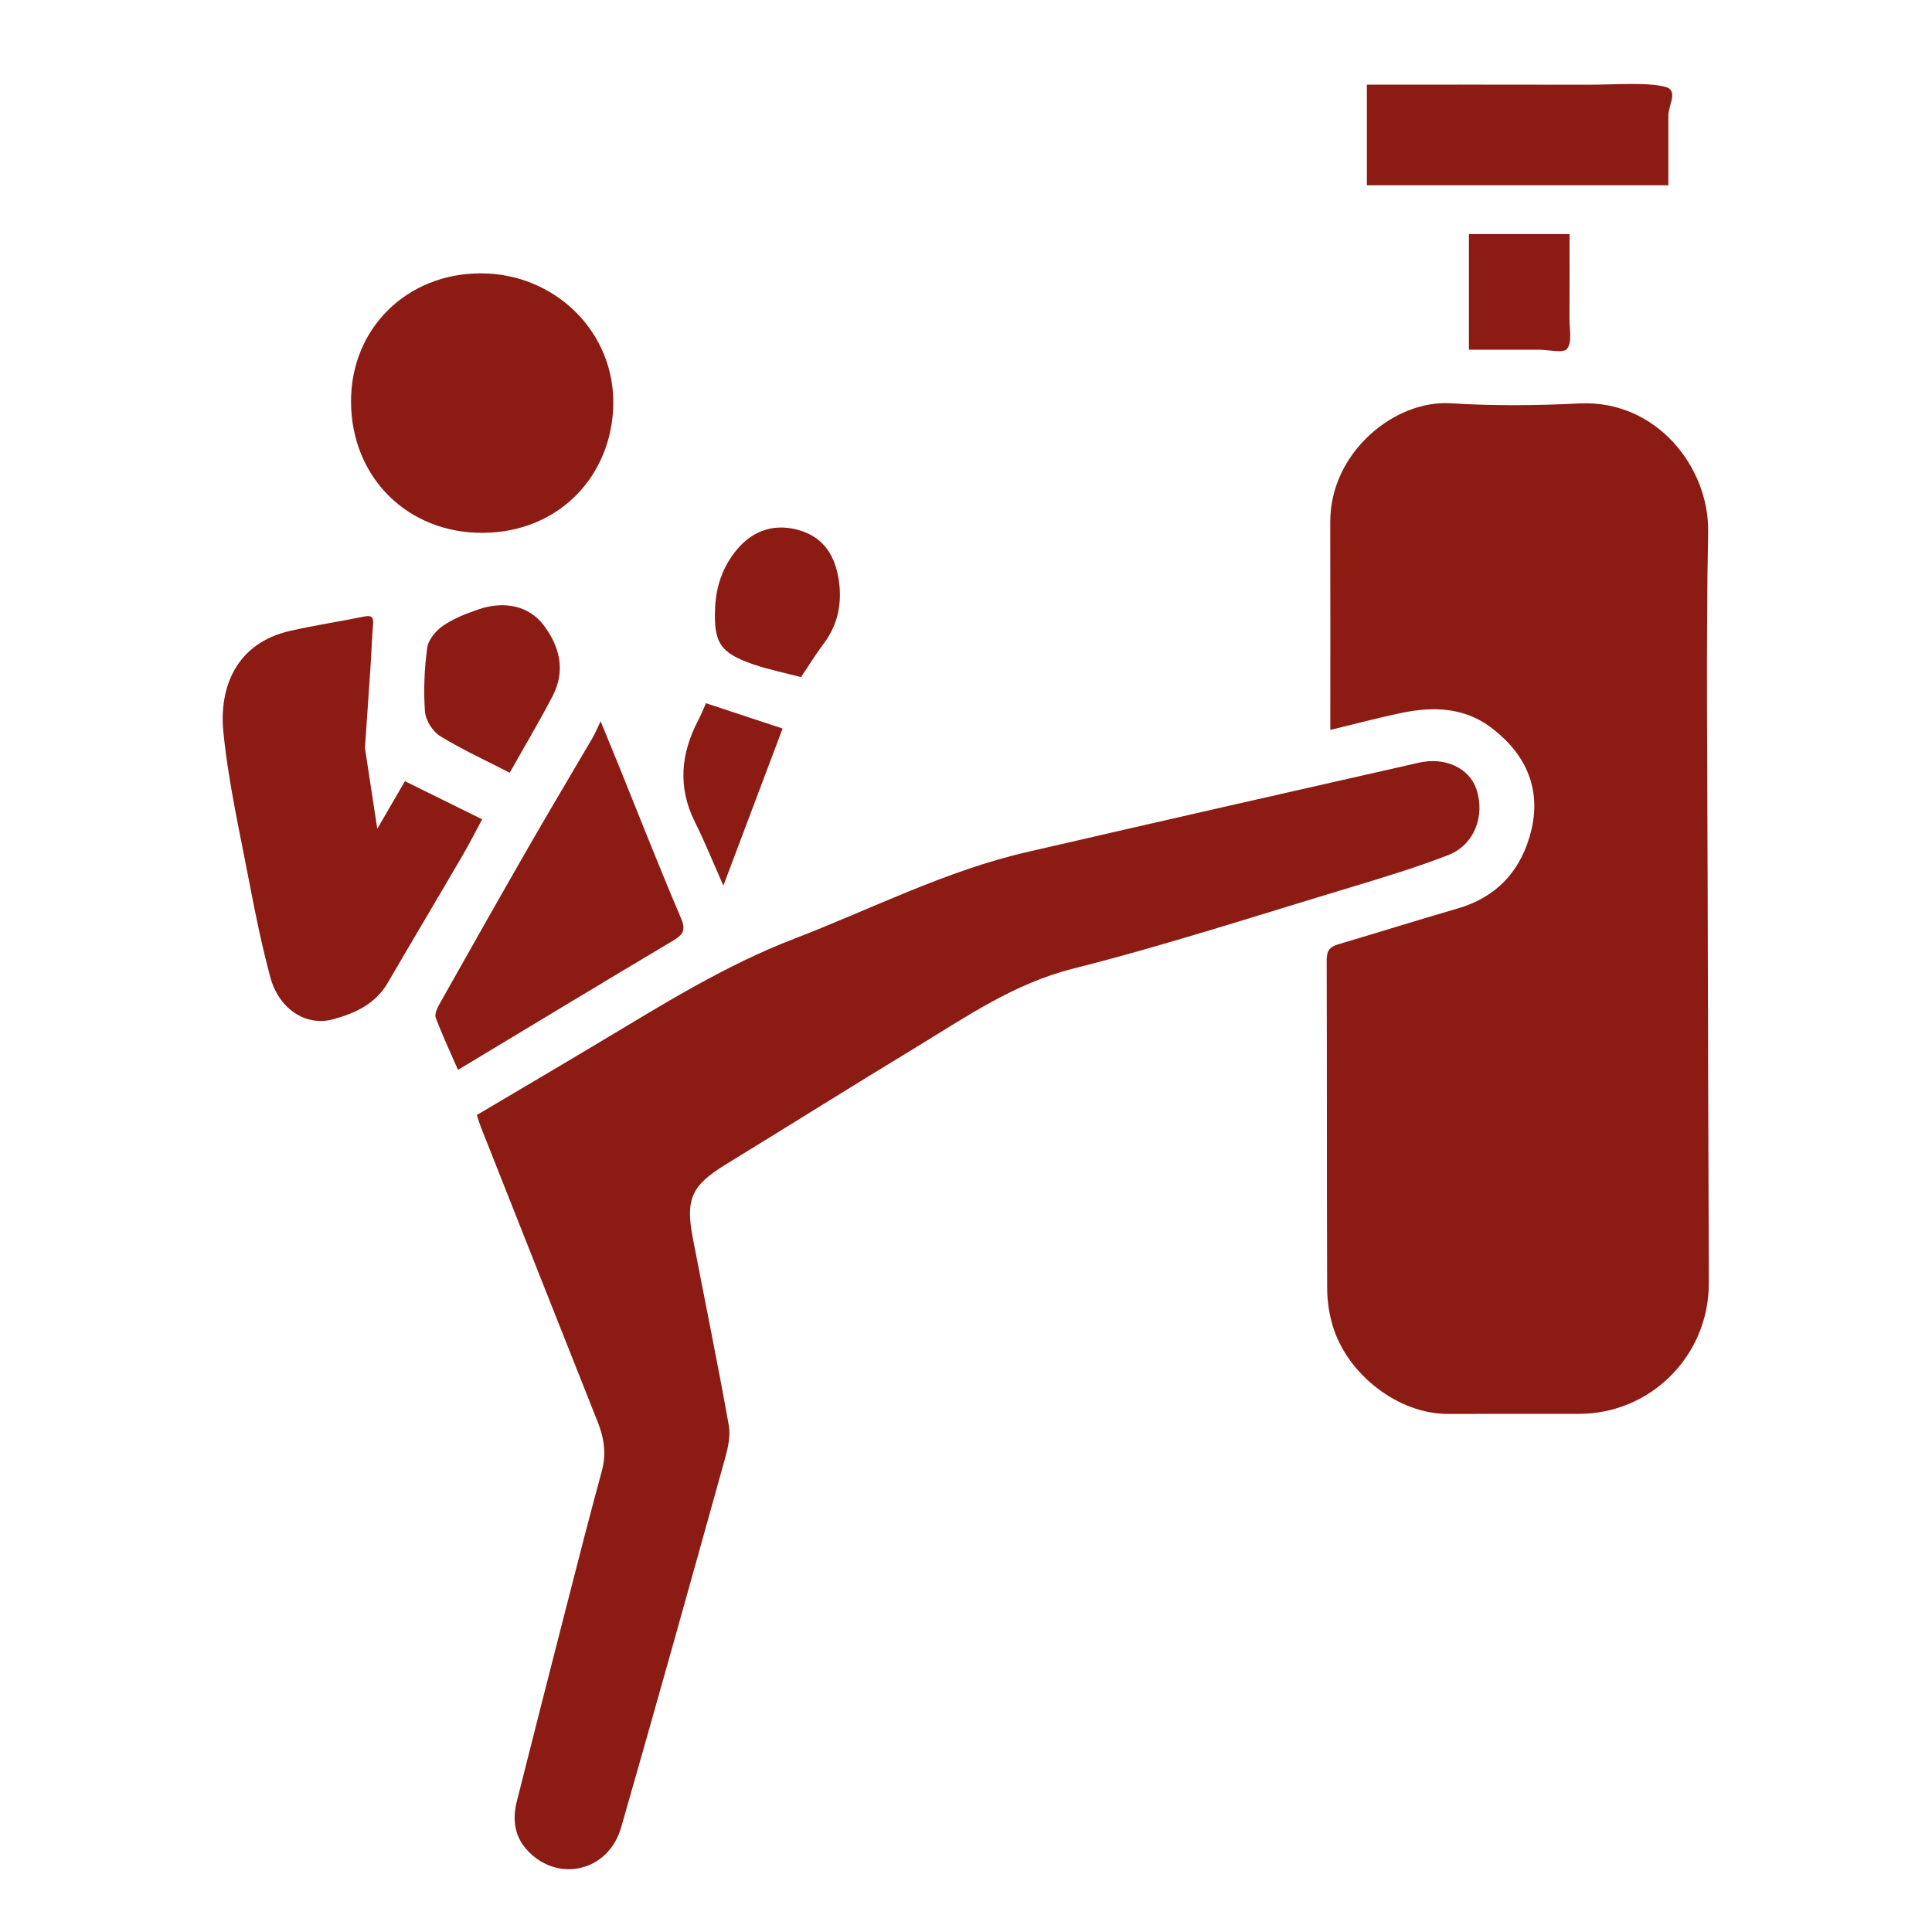
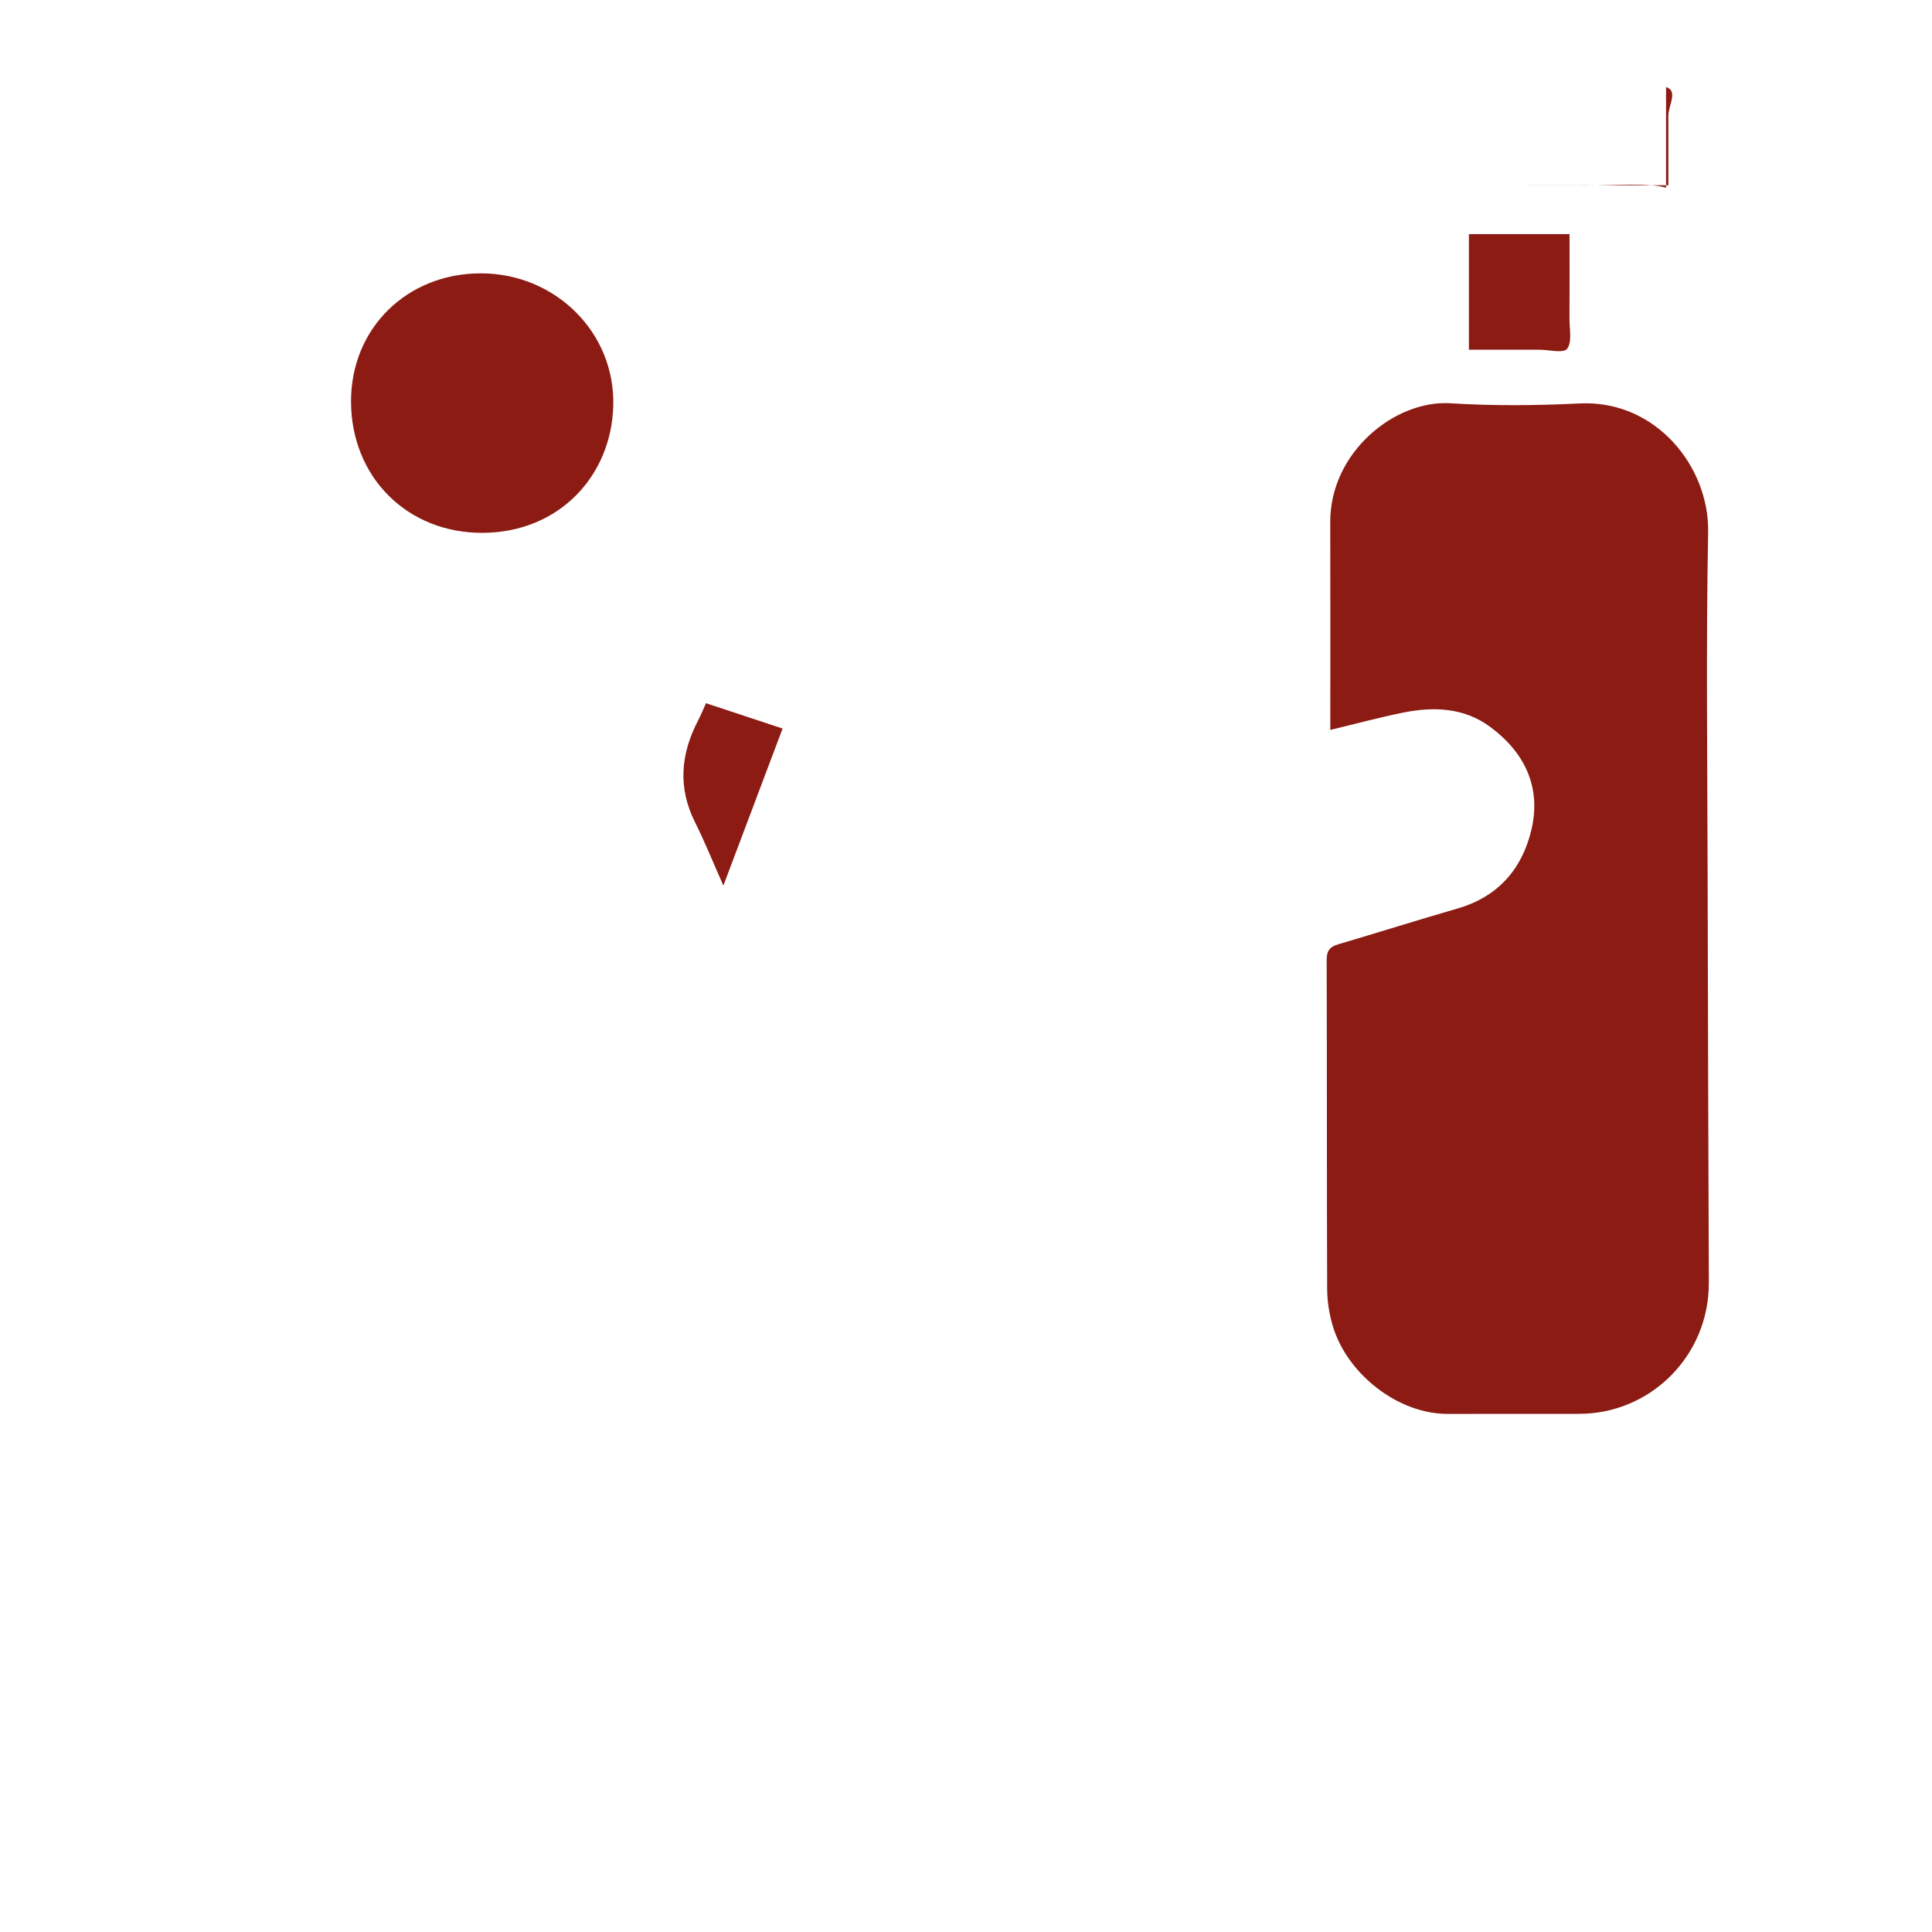
<svg xmlns="http://www.w3.org/2000/svg" data-bbox="124.49 46.944 830.77 997.968" viewBox="0 0 1080 1080" data-type="color">
  <g>
    <path d="M876.02 194.99c-2.04 2.66-10.38.49-15.89.49h-39v-64.62h56.25c0 15.86.06 31.55-.04 47.21-.03 5.81 1.57 13.12-1.31 16.91Z" fill="#8b1b13" data-color="1" />
-     <path d="M931.33 48.68c6.93 2.04 1.29 10.38 1.29 15.89v39H764.09V47.32c41.38 0 82.27-.06 123.13.04 15.16.03 34.22-1.57 44.11 1.31Z" fill="#8b1b13" data-color="1" />
+     <path d="M931.33 48.68c6.93 2.04 1.29 10.38 1.29 15.89v39H764.09c41.38 0 82.27-.06 123.13.04 15.16.03 34.22-1.57 44.11 1.31Z" fill="#8b1b13" data-color="1" />
    <path d="M955.24 717.22c.13 40.45-32.37 73.17-72.68 73.13-24.5-.03-49.01.03-73.51.03-27.13.01-55.84-21.79-64.05-49.23-1.98-6.65-3.08-13.81-3.11-20.74-.24-61.27-.06-122.52-.27-183.79-.01-5.29 1.85-7.4 6.57-8.78 22.24-6.55 44.34-13.55 66.6-19.98 22.57-6.52 36.04-22.03 41.25-43.89 5.7-23.94-3.76-43.45-23.13-57.72-14.55-10.72-31.5-11.35-48.57-7.9-13.29 2.69-26.4 6.24-40.69 9.67 0-39.44.08-77.81-.03-116.19-.11-39.03 36.14-68.34 67.21-66.4 23.94 1.5 48.1 1.3 72.07.1 42.97-2.14 72.64 35.66 71.96 71.86-1.22 64.77-.4 129.59-.28 194.38.14 75.15.42 150.31.68 225.46Z" fill="#8b1b13" data-color="1" />
    <path d="M437.47 407.27c-10.53 27.95-21.46 56.94-33.1 87.79-5.68-12.8-10.32-24.38-15.89-35.51-9.73-19.5-7.93-38.32 1.89-57.04 1.72-3.28 3.08-6.77 4.27-9.42 14.42 4.78 28.08 9.29 42.83 14.17Z" fill="#8b1b13" data-color="1" />
-     <path d="M460.39 359.88c-4.23 5.6-7.9 11.64-12.6 18.64-8.94-2.36-18.11-4.17-26.87-7.2-18.34-6.35-22-12.08-21.18-31.38.52-12.3 4.37-23.47 12.4-32.97 9.33-11.04 21.8-14.63 35.45-10.31 13.62 4.31 19.43 14.89 21.34 27.91 1.85 12.73-.52 24.72-8.54 35.31" fill="#8b1b13" data-color="1" />
-     <path d="M308.94 389.05c-7.44 14.31-15.71 28.18-24 42.91-13.01-6.7-26.41-12.81-38.87-20.45-4.2-2.57-8.14-8.84-8.51-13.69-.86-11.84-.34-23.94 1.26-35.72.61-4.51 4.86-9.59 8.88-12.33 5.87-4.04 12.85-6.73 19.67-9.09 14.46-5.02 28.38-1.97 36.47 8.72 9.08 11.96 12.43 25.54 5.1 39.63Z" fill="#8b1b13" data-color="1" />
-     <path d="M269.53 458.01c-3.21 5.94-6.9 13.23-11.01 20.28-13.84 23.74-27.93 47.33-41.74 71.08-6.97 11.99-18.65 17.26-30.88 20.49-15.21 4.02-30.13-6.19-34.78-23.54-4.61-17.15-8.23-34.59-11.55-52.05-5.39-28.29-11.86-56.55-14.71-85.14-2.39-23.92 6.43-49.43 37.29-56.46 13.72-3.12 27.67-5.23 41.49-8.03 4.54-.92 5.27.76 4.89 4.81-.68 7.24-.83 14.51-1.31 21.76-1.03 15.65-2.14 31.29-3.21 46.94l6.89 45.15c5.37-9.19 10.55-18.18 15.45-26.61 14.49 7.15 28.58 14.11 43.2 21.32Z" fill="#8b1b13" data-color="1" />
-     <path d="M376.37 525.75c-39.92 23.77-79.66 47.82-120.34 72.31-4.13-9.47-8.65-19.13-12.44-29.07-.76-2.02.76-5.36 2.04-7.64 16.57-29.45 33.19-58.88 50.03-88.18 11.68-20.33 23.75-40.47 35.59-60.72 1.53-2.62 2.66-5.47 4.5-9.26 3.52 8.6 6.74 16.36 9.9 24.16 11.61 28.66 22.89 57.46 35.02 85.9 2.84 6.69 1.24 9.19-4.28 12.49Z" fill="#8b1b13" data-color="1" />
-     <path d="M809.42 478.06c-17.66 6.82-35.84 12.37-53.99 17.83-51.79 15.57-103.29 32.38-155.69 45.62-32.95 8.31-59.56 26.87-87.48 43.81-35.73 21.68-71.12 43.89-106.74 65.74-18.78 11.52-22.44 19.16-18.28 40.79 6.72 34.95 13.9 69.84 20.15 104.87 1.1 6.11-.55 13.07-2.28 19.26-19.12 68.62-38.25 137.24-57.93 205.69-7.14 24.79-35.86 31.14-52.77 12.26-7.03-7.85-7.95-17.31-5.47-27.12 9.29-36.82 18.66-73.61 28.1-110.39 6.35-24.72 12.64-49.45 19.37-74.05 2.62-9.6 1.29-18.45-2.26-27.4-21.78-54.86-43.51-109.77-65.23-164.66-.85-2.15-1.48-4.38-2.36-7.01 23.36-13.86 46.59-27.5 69.71-41.36 34.84-20.88 69.4-42.43 107.45-57.08 43.23-16.63 84.73-38.01 130.19-48.51 73.03-16.87 146.14-33.45 219.25-50 14.82-3.37 28.19 3.1 32.14 14.75 5.06 14.97-1.17 31.29-15.86 36.98Z" fill="#8b1b13" data-color="1" />
    <path d="M342.81 226.96c-1.06 38.87-30.02 70.57-72.76 70.9-41.84.31-73.65-30.63-73.82-73.27-.16-40.96 31.19-71.79 72.58-71.79s75.15 32.82 74.01 74.16Z" fill="#8b1b13" data-color="1" />
  </g>
</svg>